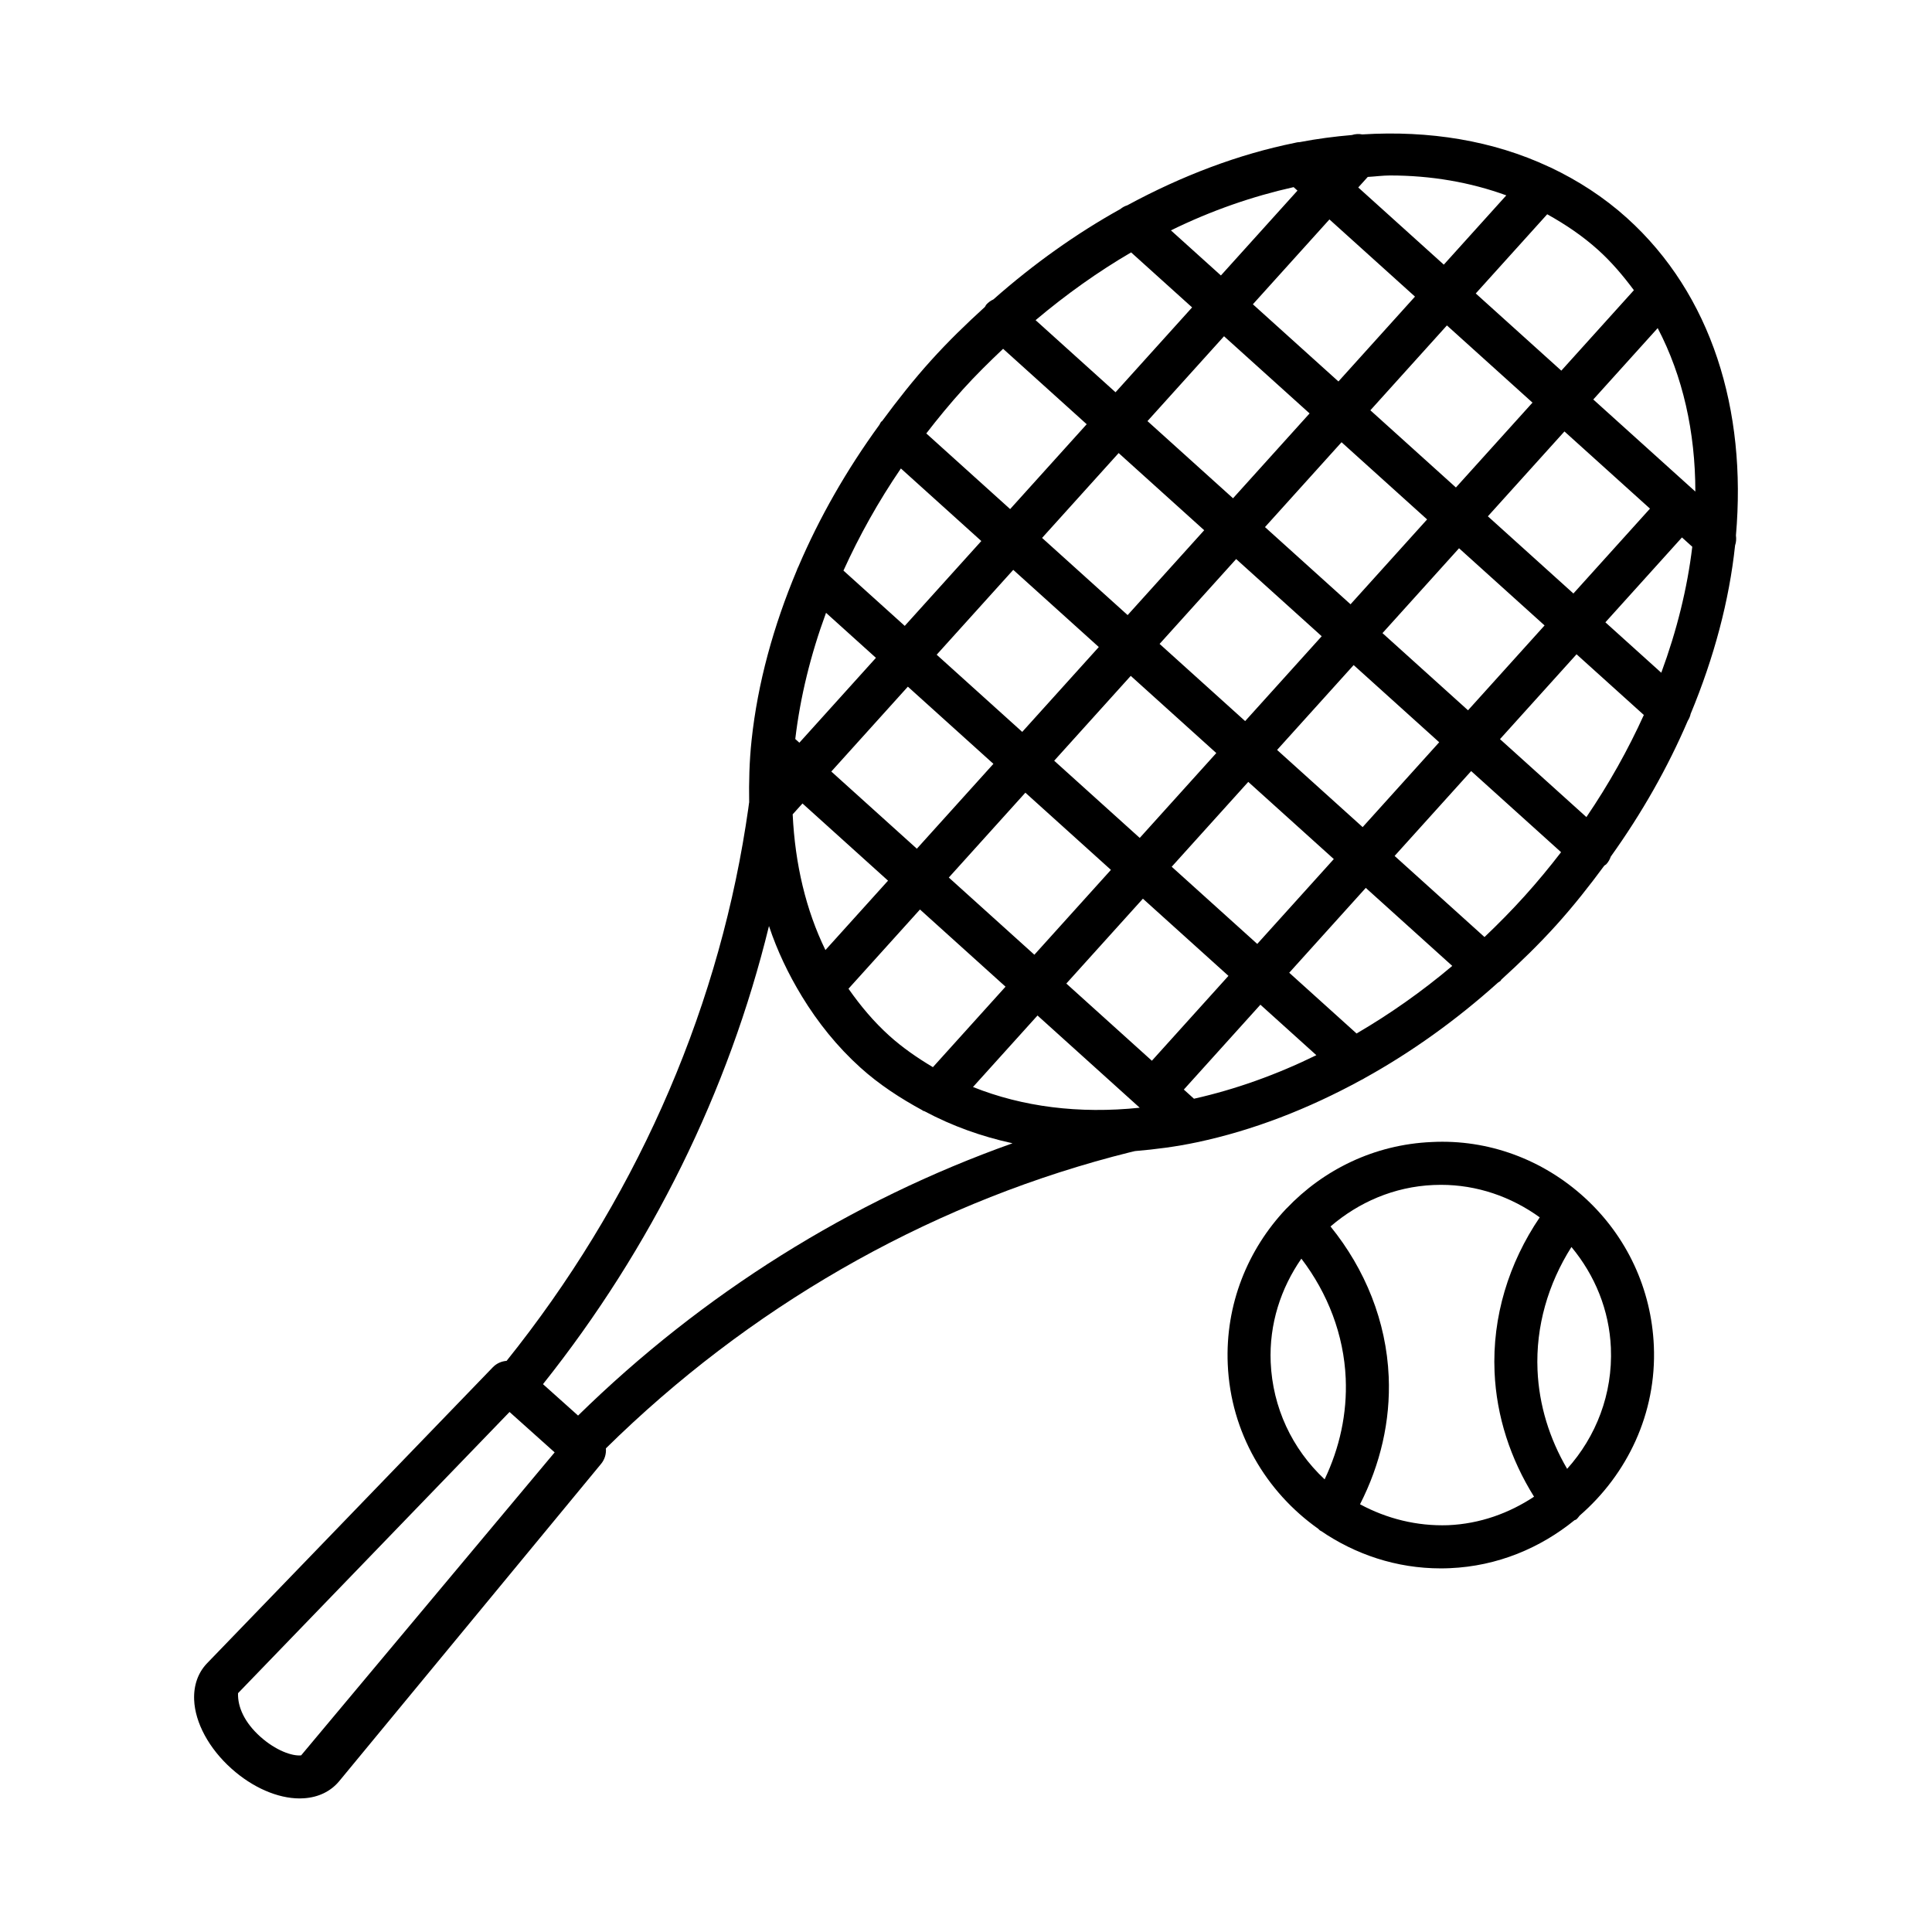
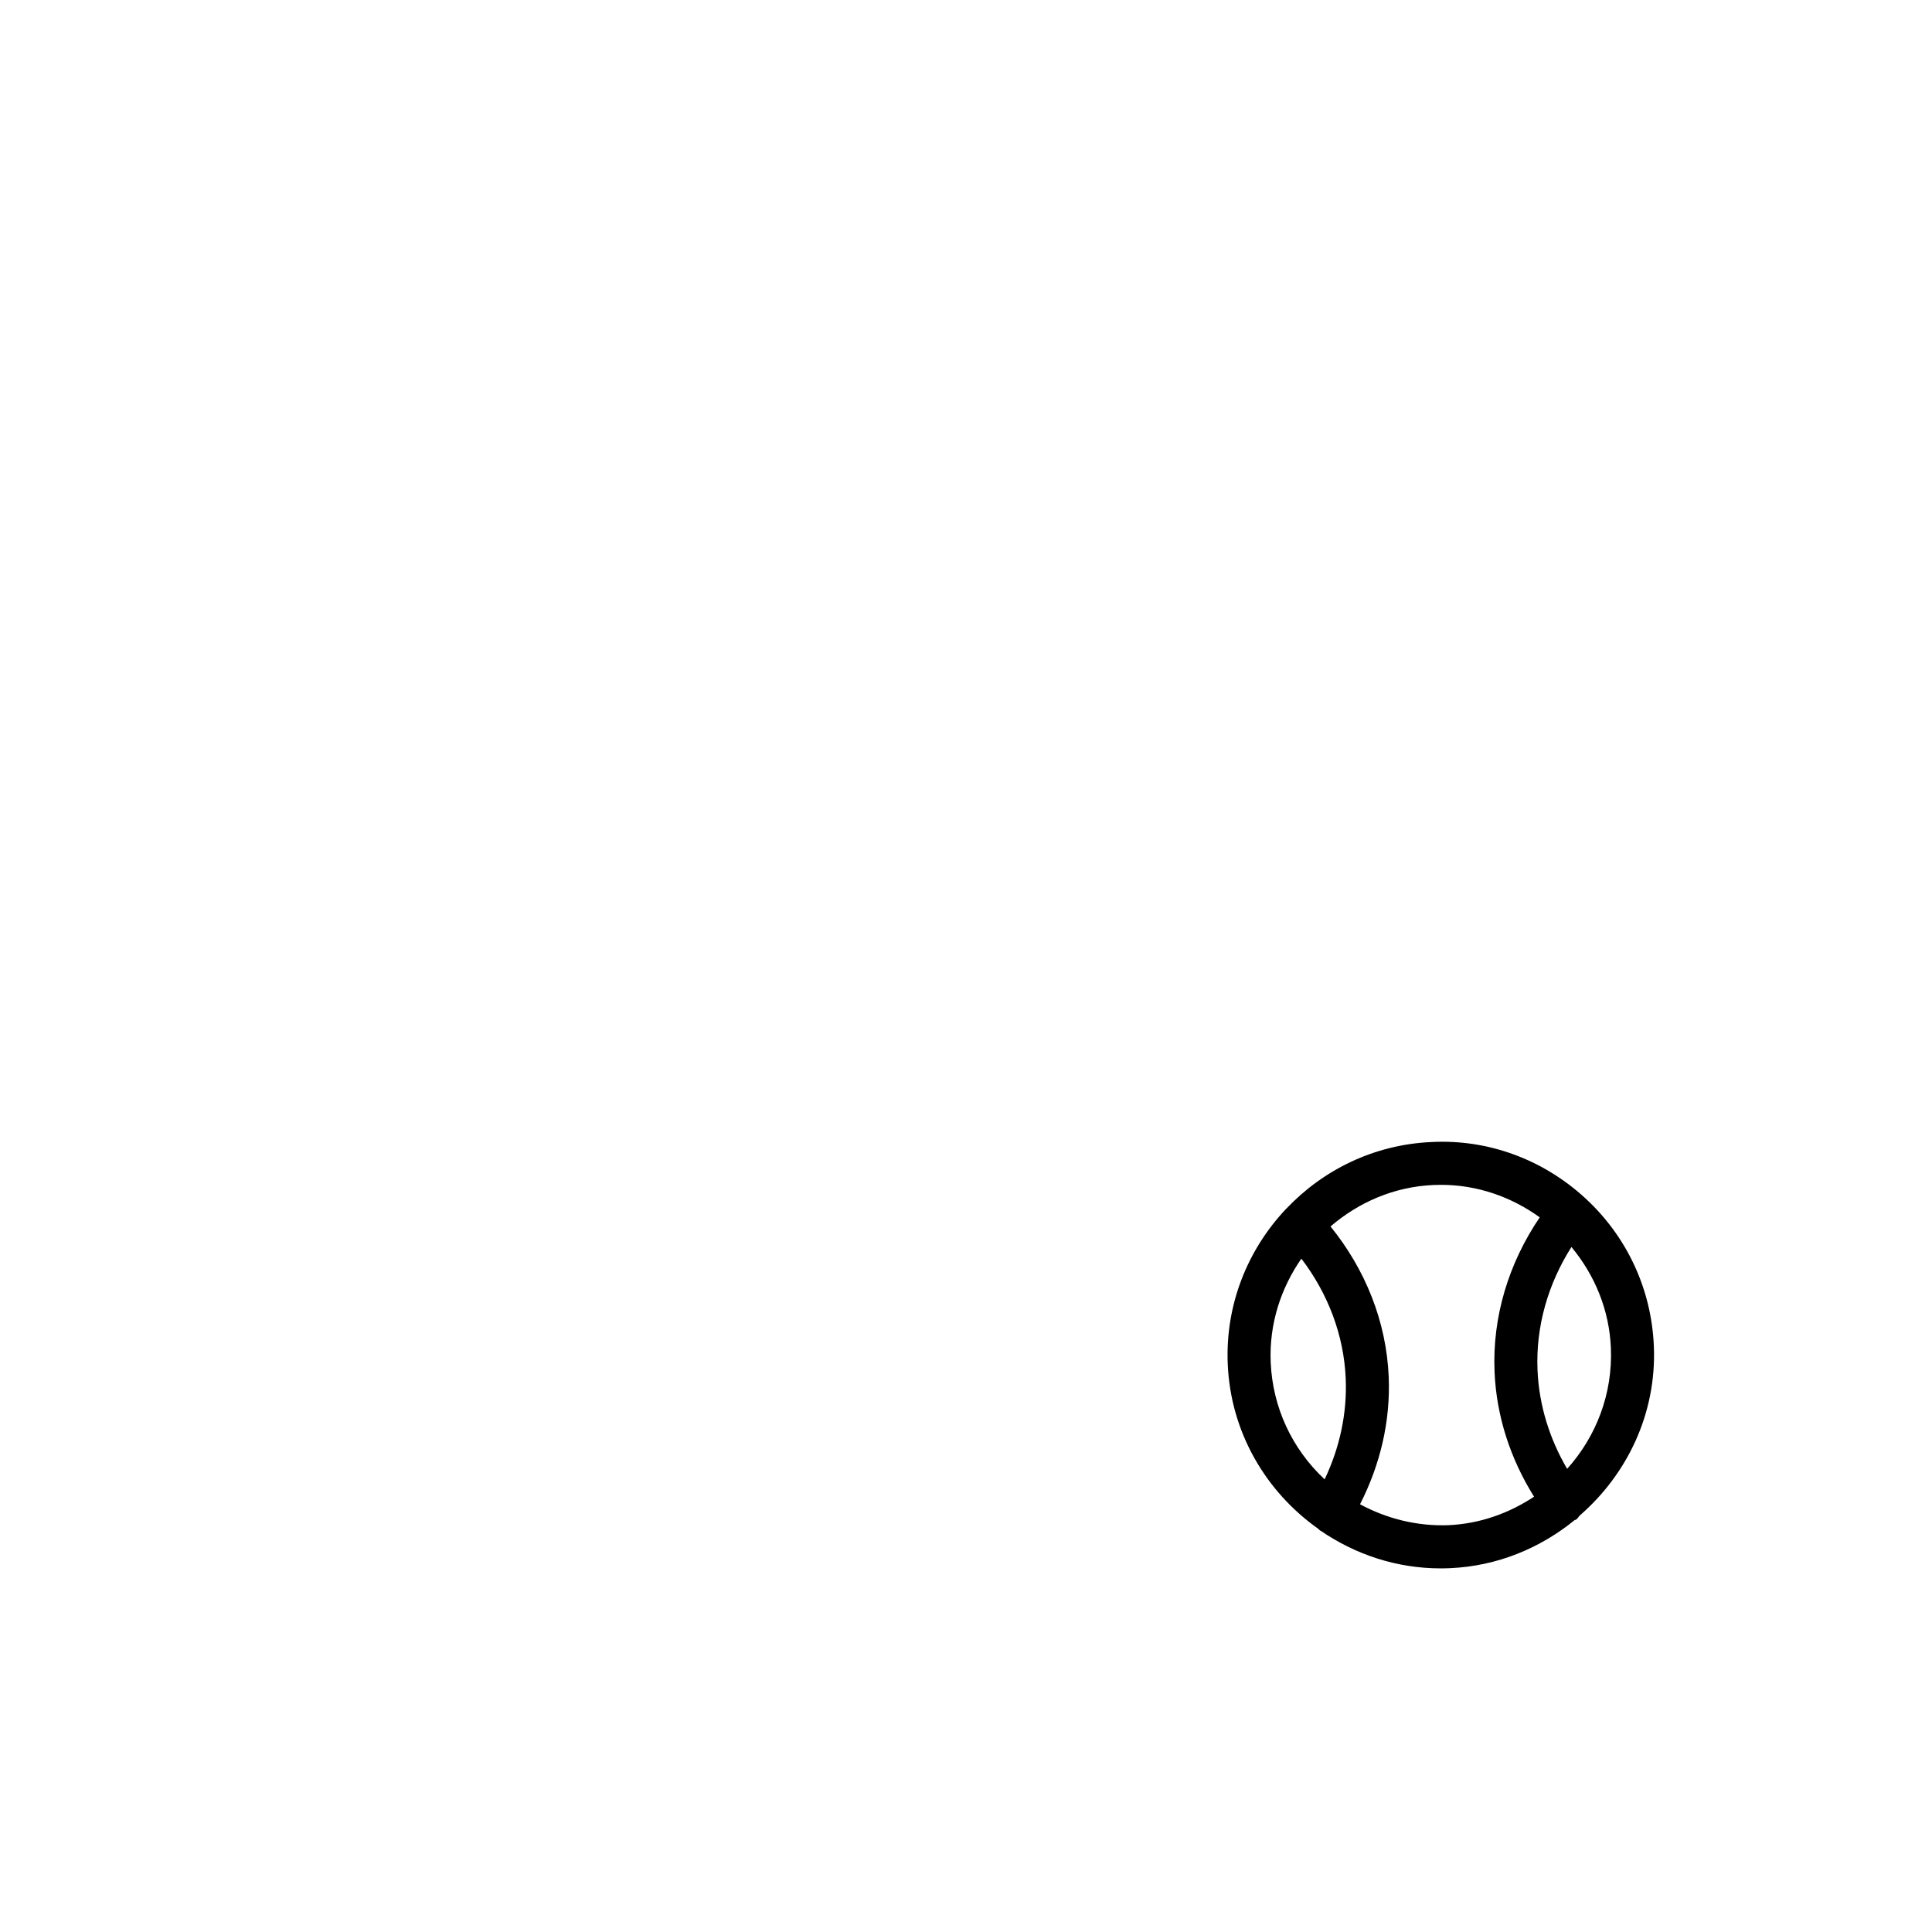
<svg xmlns="http://www.w3.org/2000/svg" fill="#000000" width="800px" height="800px" version="1.1" viewBox="144 144 512 512">
  <g>
-     <path d="m575.16 201.77c-6.133-5.531-12.973-9.934-20.289-13.406-0.117-0.047-0.223-0.105-0.344-0.145-14.84-6.961-31.762-9.703-49.504-8.598-0.934-0.176-1.863-0.125-2.766 0.164-4.578 0.387-9.195 0.988-13.852 1.883-0.457 0-0.887 0.102-1.332 0.207-14.758 2.992-29.746 8.633-44.324 16.531-0.676 0.207-1.289 0.543-1.859 1.004-11.637 6.481-22.941 14.492-33.637 23.945-0.695 0.316-1.336 0.766-1.875 1.371-0.164 0.184-0.223 0.41-0.359 0.605-4.914 4.473-9.734 9.141-14.32 14.227-4.656 5.16-8.891 10.547-12.93 16.023-0.07 0.07-0.168 0.098-0.234 0.176-0.223 0.246-0.312 0.547-0.484 0.82-8.727 11.988-15.93 24.613-21.469 37.586-0.16 0.324-0.32 0.629-0.414 0.969-6.219 14.797-10.387 29.969-11.992 45.039-0.602 5.641-0.727 11.109-0.637 16.484-0.004 0.027-0.023 0.051-0.027 0.078 0 0.043-0.285 2.254-0.883 6.035-8.102 51.402-30.051 100.32-63.371 141.87-1.328 0.113-2.625 0.645-3.621 1.668l-75.789 78.504c-2.375 2.492-3.551 5.828-3.398 9.648 0.242 6.098 3.945 12.926 9.906 18.258 5.574 4.996 12.23 7.887 18.055 7.887 0.398 0 0.785-0.016 1.176-0.043 3.816-0.266 7.004-1.801 9.266-4.484l69.441-84.137c0.988-1.195 1.395-2.676 1.273-4.109 37.664-37.094 83.977-63.84 134.33-77.297 3.652-0.969 5.777-1.465 5.875-1.484 5.406-0.457 10.883-1.152 16.484-2.344 14.809-3.137 29.449-8.828 43.516-16.516 0.309-0.117 0.57-0.305 0.859-0.473 12.391-6.859 24.27-15.352 35.344-25.309 0.238-0.191 0.52-0.293 0.727-0.523 0.074-0.082 0.094-0.184 0.16-0.27 5.031-4.574 9.953-9.34 14.605-14.496 4.594-5.094 8.746-10.371 12.695-15.723 0.176-0.152 0.395-0.223 0.551-0.398 0.539-0.598 0.918-1.273 1.16-1.988 8.324-11.629 15.145-23.719 20.402-35.984 0.371-0.586 0.633-1.195 0.766-1.852 6.207-14.93 10.223-30.016 11.777-44.652 0.305-0.852 0.336-1.746 0.223-2.629 2.902-33.246-6.426-63.863-28.883-84.125zm-7.641 8.465c3.586 3.234 6.652 6.871 9.48 10.672l-19.234 21.32-22.676-20.457 18.938-20.988c4.785 2.66 9.348 5.719 13.492 9.453zm-45.324 71.418-20.289 22.488-22.672-20.457 20.289-22.488zm-15.035-28.922 20.289-22.488 22.676 20.457-20.293 22.488zm-12.895 59.879-20.289 22.488-22.672-20.457 20.289-22.488zm-23.5-36.562-22.672-20.453 20.289-22.488 22.672 20.453zm-7.641 8.469-20.289 22.488-22.672-20.453 20.289-22.488zm-27.93 30.953-20.293 22.488-22.672-20.453 20.293-22.488zm-27.93 30.957-20.289 22.488-22.672-20.453 20.289-22.488zm-19.461 38.598 22.672 20.457-19.246 21.328c-4.09-2.441-8.016-5.133-11.578-8.348-4.109-3.707-7.637-7.93-10.793-12.441zm7.641-8.469 20.289-22.488 22.672 20.457-20.289 22.488zm27.926-30.957 20.289-22.488 22.672 20.457-20.289 22.488zm51.43 5.609 22.672 20.453-20.289 22.488-22.672-20.453zm7.641-8.469 20.289-22.488 22.672 20.453-20.289 22.488zm27.93-30.957 20.289-22.488 22.668 20.453-20.289 22.488zm27.93-30.957 20.293-22.488 22.668 20.453-20.293 22.492zm-31.832-89.938c1.961-0.105 3.957-0.387 5.891-0.387 10.883 0 21.254 1.785 30.824 5.273l-16.562 18.359-22.672-20.453zm-10.156 11.262 22.672 20.453-20.289 22.488-22.672-20.453zm-9.492-8.559 1.02 0.922-20.289 22.488-13.246-11.949c10.797-5.305 21.73-9.047 32.516-11.461zm-43.062 17.297 16.16 14.578-20.293 22.488-21.184-19.109c8.164-6.871 16.625-12.891 25.316-17.957zm-44.594 36.324c3.438-3.812 7.035-7.332 10.668-10.777l22.152 19.988-20.289 22.488-22.219-20.047c3.062-3.969 6.273-7.867 9.688-11.652zm-16.422 20.934 21.316 19.23-20.293 22.488-16.242-14.652c4.195-9.25 9.258-18.32 15.219-27.066zm-19.836 38.258 13.223 11.93-20.289 22.488-1.086-0.977c1.32-11.152 4.078-22.375 8.152-33.441zm-6.242 50.523 22.672 20.457-16.59 18.387c-5.164-10.598-8.051-22.742-8.68-35.965zm-132.86 252.26c-2.394 0.25-6.731-1.289-10.832-4.957-4.086-3.668-6.019-7.777-5.891-11.52l71.949-74.523 11.957 10.707zm73.387-90.047-9.297-8.324c28.754-36.113 49.172-77.57 59.891-121.41 2.199 6.606 5.148 12.746 8.648 18.504 0.016 0.039 0.043 0.07 0.059 0.105 4.269 6.996 9.395 13.379 15.52 18.906 5 4.512 10.598 8.141 16.457 11.324 0.023 0.02 0.031 0.051 0.055 0.07 0.152 0.137 0.371 0.086 0.531 0.203 7.207 3.844 14.996 6.656 23.27 8.461-42.836 15.234-82.168 39.855-115.13 72.156zm104.66-87.074 17.098-18.949 27.086 24.441c-16.148 1.68-31.094-0.254-44.184-5.492zm24.734-27.418 20.293-22.488 22.672 20.453-20.293 22.492zm33.828 30.523-2.688-2.426 20.293-22.492 14.828 13.379c-10.59 5.188-21.473 9.082-32.434 11.539zm43.09-17.285-17.848-16.102 20.289-22.488 22.918 20.68c-8.086 6.824-16.59 12.789-25.359 17.91zm44.508-36.402c-3.418 3.789-6.969 7.383-10.605 10.84l-23.824-21.496 20.289-22.488 23.828 21.496c-3.047 3.957-6.258 7.852-9.688 11.648zm16.402-20.949-22.902-20.66 20.289-22.488 17.832 16.086c-4.156 9.164-9.219 18.238-15.219 27.062zm19.84-38.254-14.812-13.363 20.293-22.492 2.734 2.469c-1.305 10.93-4.074 22.164-8.215 33.387zm-18.02-72.414 17.07-18.918c6.652 12.719 9.969 27.48 9.98 43.324z" />
    <path d="m523.4 446.65c-15.203 0.652-28.703 7.348-38.445 17.594-0.027 0.027-0.062 0.031-0.09 0.059-0.02 0.02-0.023 0.043-0.043 0.062-10.133 10.723-16.145 25.312-15.457 41.18 0.781 18.156 10.188 33.844 23.988 43.605 0.188 0.152 0.309 0.359 0.52 0.492 0.047 0.031 0.105 0.016 0.152 0.043 9.102 6.234 20.023 9.953 31.77 9.953 0.816 0 1.637-0.016 2.457-0.055 12.598-0.543 23.938-5.332 33.039-12.734 0.113-0.074 0.254-0.039 0.363-0.121 0.402-0.301 0.664-0.699 0.961-1.07 12.586-10.914 20.441-27.07 19.672-44.969-0.648-15.082-7.129-29.012-18.25-39.219-11.129-10.211-25.672-15.598-40.637-14.82zm-28.359 89.395c-8.688-8.125-13.773-19.094-14.293-30.984-0.438-10.215 2.707-19.691 8.129-27.508 7.012 9.203 11.254 20.18 11.75 31.738 0.398 9.27-1.594 18.375-5.586 26.754zm32.723 12.148c-8.273 0.281-16.242-1.715-23.344-5.547 5.371-10.516 8.105-22.059 7.598-33.844-0.625-14.605-6.207-28.422-15.418-39.777 7.41-6.371 16.793-10.535 27.289-10.988 0.66-0.027 1.324-0.043 1.984-0.043 9.512 0 18.531 3.106 26.172 8.617-8.223 12.113-12.605 26.371-11.973 40.988 0.508 11.777 4.215 23.035 10.465 33.043-6.598 4.363-14.316 7.188-22.773 7.551zm31.543-14.934c-4.688-8-7.449-16.891-7.848-26.148-0.496-11.57 2.793-22.875 8.988-32.645 6.258 7.539 10.023 16.754 10.453 26.707 0.523 12.273-3.957 23.605-11.594 32.086z" />
  </g>
</svg>